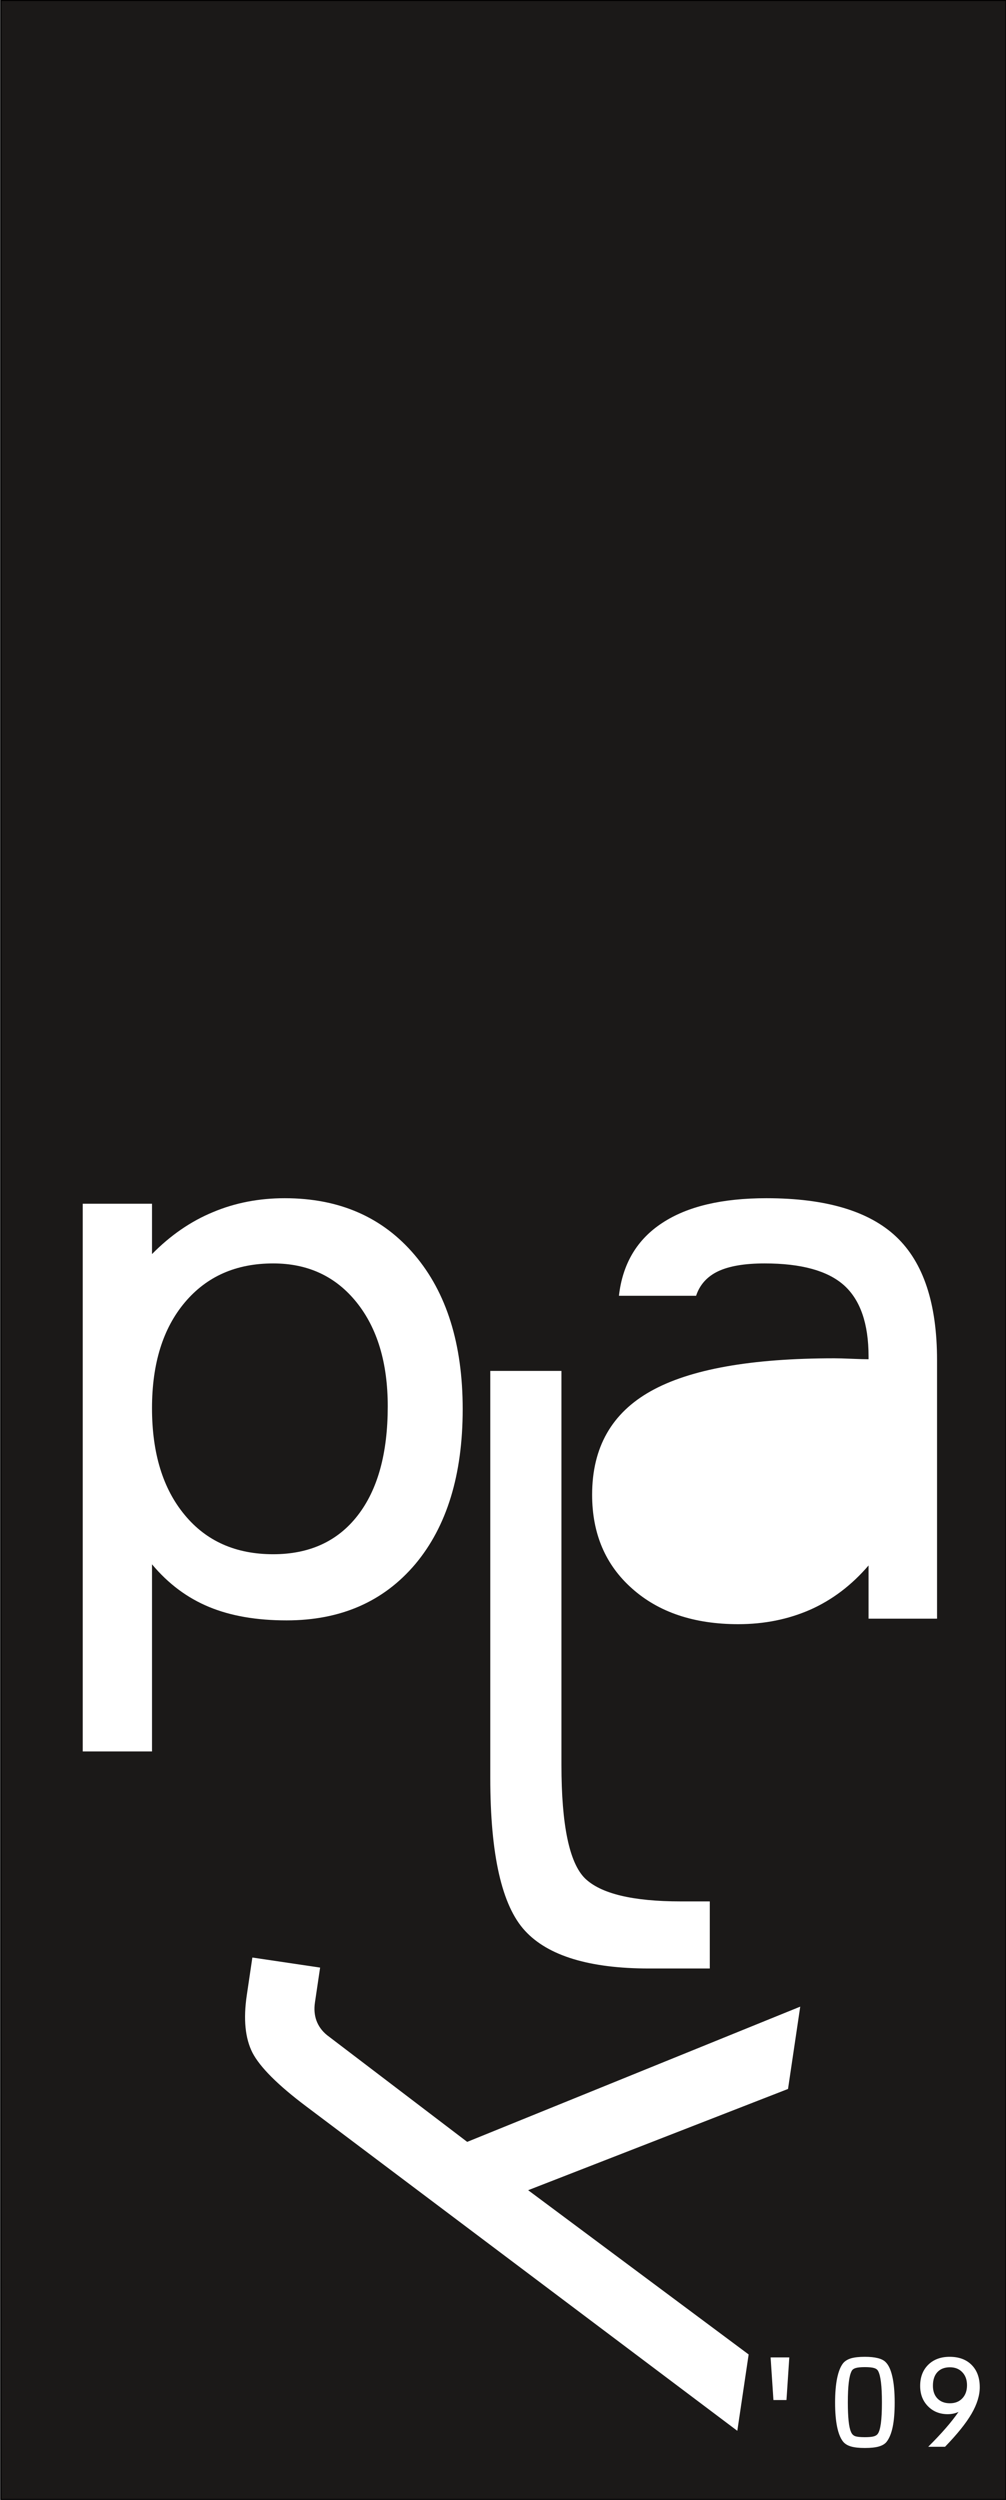
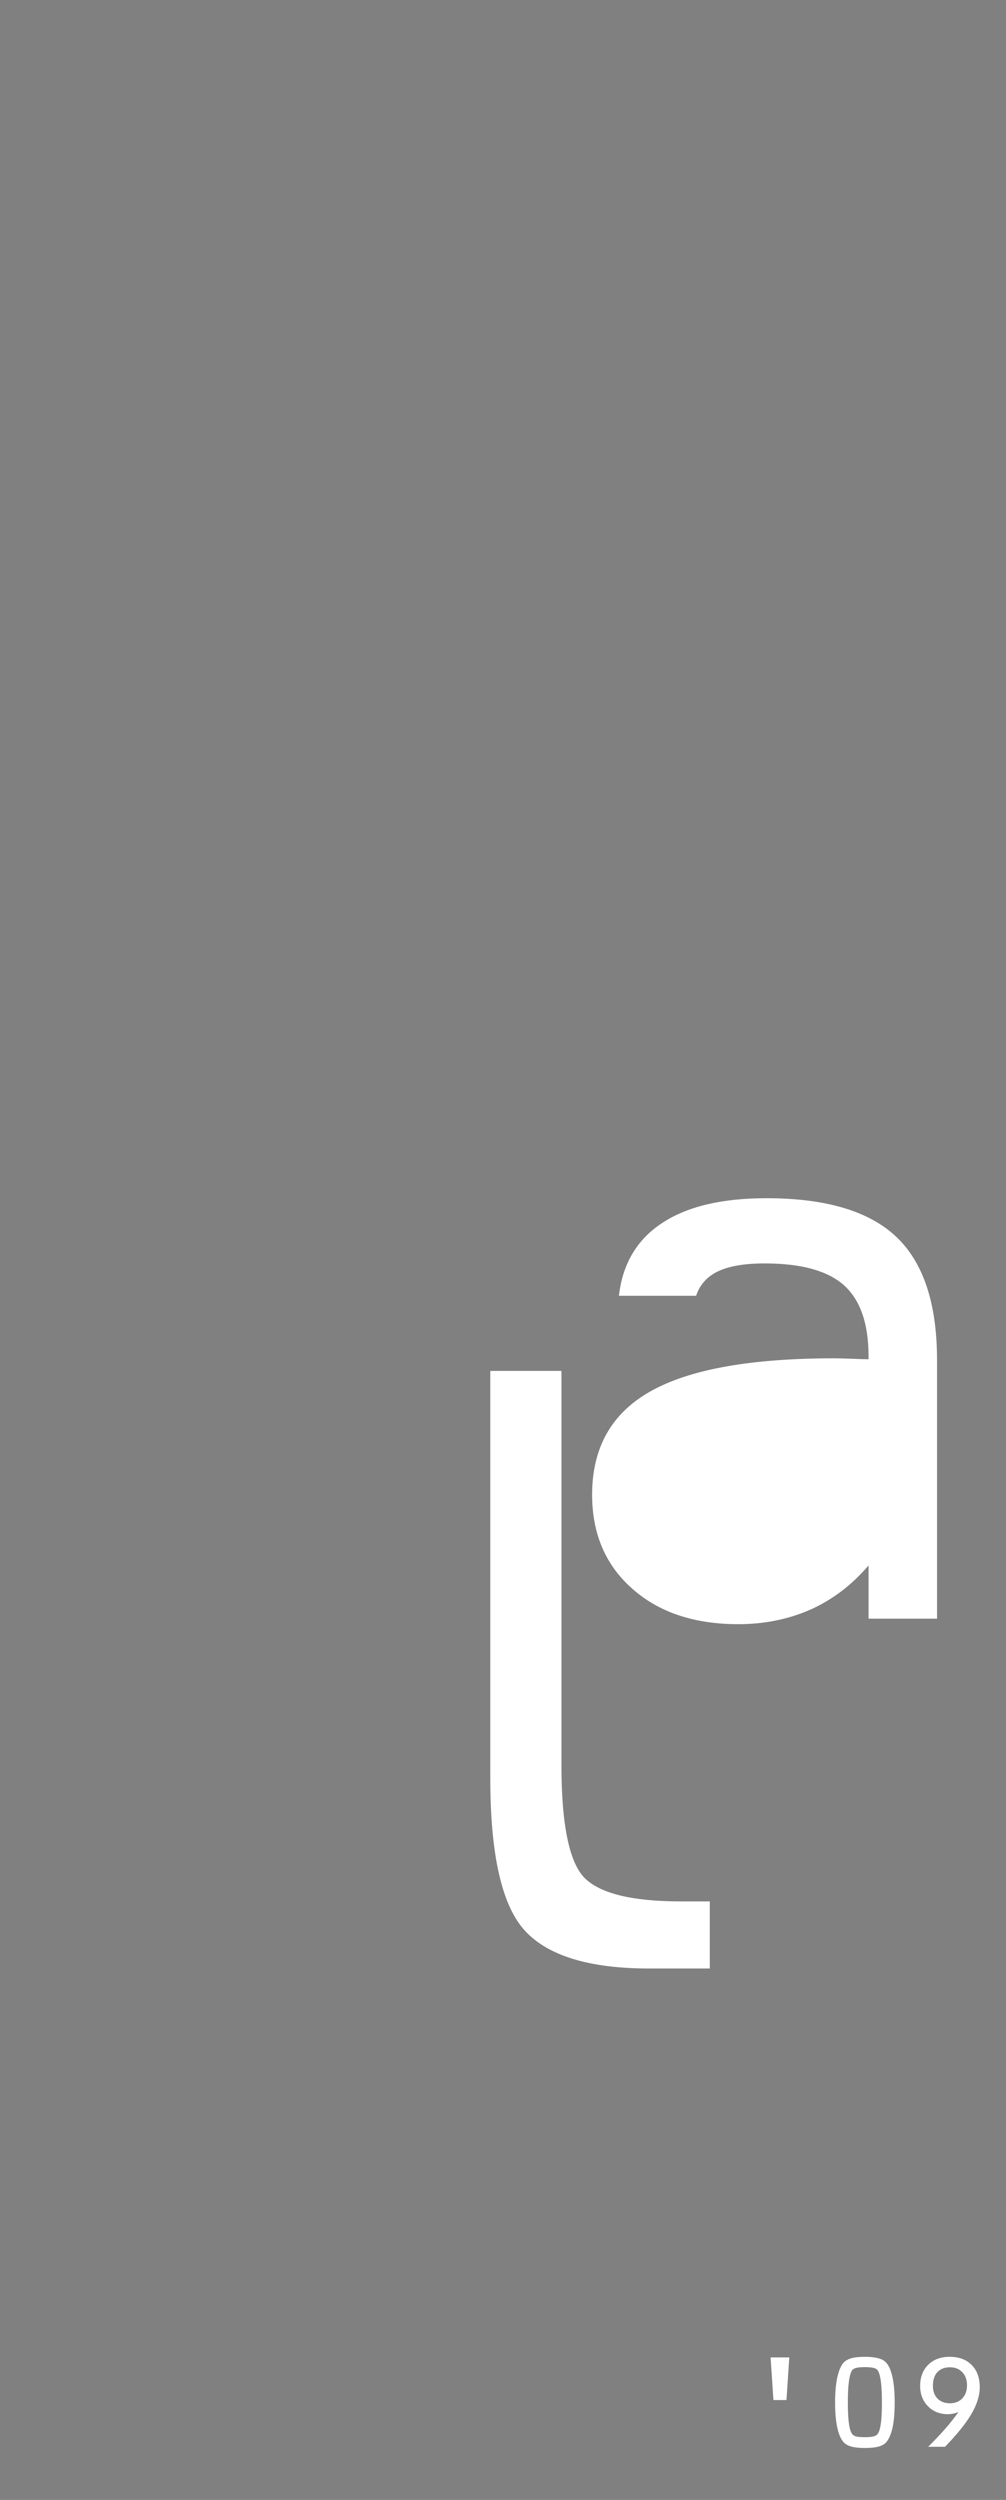
<svg xmlns="http://www.w3.org/2000/svg" width="200.2pt" height="497.2pt" viewBox="0 0 200.2 497.2" version="1.1">
  <rect x="0" y="0" width="200.2" height="497.2" fill="#808080" stroke="none" />
  <defs>
    <clipPath id="clip1">
      <path d="M 0 0 L 200.199 0 L 200.199 497.199 L 0 497.199 Z M 0 0 " />
    </clipPath>
  </defs>
  <g id="surface1">
    <g clip-path="url(#clip1)" clip-rule="nonzero">
-       <path style="fill-rule:evenodd;fill:rgb(10.594%,9.813%,9.424%);fill-opacity:1;stroke-width:2;stroke-linecap:butt;stroke-linejoin:miter;stroke:rgb(0%,0%,0%);stroke-opacity:1;stroke-miterlimit:4;" d="M 1.914 0.984 L 2001.914 0.984 L 2001.914 4970.984 L 1.914 4970.984 Z M 1.914 0.984 " transform="matrix(0.1,0,0,-0.1,0,497.2)" />
-     </g>
-     <path style=" stroke:none;fill-rule:evenodd;fill:rgb(100%,100%,100%);fill-opacity:1;" d="M 54.367 309.117 C 61.59 309.117 67.211 306.539 71.195 301.391 C 75.184 296.242 77.164 289.02 77.164 279.695 C 77.164 271.059 75.09 264.148 70.945 258.996 C 66.801 253.852 61.273 251.277 54.367 251.277 C 46.988 251.277 41.145 253.852 36.781 259.031 C 32.418 264.215 30.25 271.215 30.25 280.07 C 30.25 289.02 32.418 296.086 36.75 301.297 C 41.051 306.512 46.926 309.117 54.367 309.117 Z M 16.465 239.406 L 30.25 239.406 L 30.25 249.422 C 33.922 245.688 37.977 242.891 42.402 241.07 C 46.797 239.219 51.57 238.309 56.66 238.309 C 67.523 238.309 76.129 242.074 82.5 249.578 C 88.875 257.086 92.078 267.32 92.078 280.258 C 92.078 293.289 88.938 303.559 82.66 311.062 C 76.348 318.539 67.805 322.273 57.035 322.273 C 51.07 322.273 45.949 321.395 41.617 319.605 C 37.285 317.816 33.516 315.02 30.25 311.121 L 30.25 348.336 L 16.465 348.336 Z M 16.465 239.406 " />
+       </g>
    <path style=" stroke:none;fill-rule:evenodd;fill:rgb(100%,100%,100%);fill-opacity:1;" d="M 129.191 391.508 C 117.32 391.508 109.062 388.996 104.477 384.004 C 99.863 379.012 97.57 368.867 97.57 353.609 L 97.57 272.656 L 111.73 272.656 L 111.73 351.031 C 111.73 362.996 113.301 370.496 116.41 373.578 C 119.551 376.621 125.895 378.164 135.469 378.164 L 141.25 378.164 L 141.25 391.508 Z M 129.191 391.508 " />
    <path style=" stroke:none;fill-rule:evenodd;fill:rgb(100%,100%,100%);fill-opacity:1;" d="M 172.848 311.348 C 169.488 315.27 165.629 318.191 161.262 320.137 C 156.898 322.055 152.125 323.027 146.91 323.027 C 138.152 323.027 131.086 320.672 125.777 315.93 C 120.473 311.223 117.836 305.004 117.836 297.277 C 117.836 287.891 121.727 281.039 129.516 276.68 C 137.305 272.316 149.488 270.148 166.035 270.148 C 166.852 270.148 167.98 270.18 169.488 270.242 C 170.996 270.305 172.129 270.336 172.848 270.336 L 172.848 269.77 C 172.848 263.27 171.215 258.562 167.98 255.641 C 164.715 252.719 159.441 251.277 152.156 251.277 C 148.168 251.277 145.09 251.809 142.895 252.848 C 140.727 253.883 139.25 255.516 138.527 257.715 L 123.172 257.715 C 123.895 251.34 126.785 246.504 131.777 243.238 C 136.77 239.941 143.676 238.309 152.531 238.309 C 164.371 238.309 172.977 240.883 178.375 245.996 C 183.777 251.117 186.477 259.281 186.477 270.523 L 186.477 321.93 L 172.848 321.93 Z M 172.848 311.348 " />
    <path style=" stroke:none;fill-rule:evenodd;fill:rgb(100%,100%,100%);fill-opacity:1;" d="M 172.848 283.586 C 171.75 283.461 170.305 283.367 168.516 283.305 C 166.004 283.18 164.402 283.117 163.648 283.117 C 153.223 283.117 145.469 284.34 140.379 286.758 C 135.293 289.176 132.75 292.852 132.75 297.812 C 132.75 301.328 134.102 304.188 136.801 306.48 C 139.5 308.738 142.988 309.871 147.289 309.871 C 154.449 309.871 160.445 307.422 165.219 302.555 C 169.992 297.688 172.535 291.371 172.848 283.586 Z M 172.848 283.586 " />
-     <path style=" stroke:none;fill-rule:evenodd;fill:rgb(100%,100%,100%);fill-opacity:1;" d="M 159.25 399.094 L 156.82 415.465 L 105.105 435.602 L 148.984 468.27 L 146.73 483.457 L 60.914 418.914 C 55.289 414.688 51.723 411.109 50.242 408.258 C 48.793 405.406 48.402 401.602 49.117 396.789 L 50.223 389.328 L 63.703 391.328 L 62.676 398.258 C 62.477 399.594 62.586 400.785 62.969 401.859 C 63.375 402.965 64.059 403.922 65.047 404.738 L 92.973 425.992 Z M 159.25 399.094 " />
    <path style=" stroke:none;fill-rule:evenodd;fill:rgb(100%,100%,100%);fill-opacity:1;" d="M 153.355 468.859 L 157.074 468.859 L 156.512 477.336 L 153.918 477.336 Z M 172.113 484.723 C 172.879 484.723 173.449 484.672 173.824 484.578 C 174.199 484.484 174.469 484.324 174.645 484.105 C 174.938 483.742 175.152 483.039 175.297 481.996 C 175.438 480.965 175.508 479.578 175.508 477.84 C 175.508 476.188 175.449 474.844 175.32 473.824 C 175.199 472.797 175.012 472.047 174.758 471.574 C 174.609 471.289 174.344 471.09 173.961 470.973 C 173.578 470.855 172.961 470.789 172.113 470.789 C 171.27 470.789 170.656 470.855 170.273 470.973 C 169.891 471.09 169.621 471.289 169.477 471.574 C 169.219 472.07 169.031 472.824 168.91 473.844 C 168.785 474.863 168.723 476.191 168.723 477.84 C 168.723 479.27 168.777 480.477 168.875 481.461 C 168.977 482.449 169.133 483.18 169.344 483.652 C 169.504 484.062 169.762 484.344 170.113 484.496 C 170.469 484.648 171.133 484.723 172.113 484.723 Z M 178.047 477.84 C 178.047 479.805 177.914 481.422 177.648 482.691 C 177.383 483.965 176.98 484.949 176.441 485.641 C 176.113 486.062 175.598 486.371 174.891 486.578 C 174.191 486.777 173.262 486.871 172.113 486.871 C 170.953 486.871 170.023 486.773 169.332 486.566 C 168.645 486.363 168.121 486.035 167.766 485.59 C 167.246 484.93 166.852 483.945 166.586 482.641 C 166.32 481.332 166.188 479.734 166.188 477.84 C 166.188 475.941 166.324 474.332 166.59 473.012 C 166.863 471.688 167.254 470.699 167.766 470.039 C 168.121 469.594 168.645 469.262 169.332 469.047 C 170.023 468.844 170.953 468.738 172.113 468.738 C 173.121 468.738 173.973 468.824 174.656 468.992 C 175.344 469.16 175.859 469.414 176.207 469.754 C 176.809 470.32 177.27 471.289 177.578 472.66 C 177.891 474.031 178.047 475.758 178.047 477.84 Z M 189.043 470.82 C 187.973 470.82 187.137 471.145 186.543 471.789 C 185.949 472.43 185.656 473.336 185.656 474.496 C 185.656 475.566 185.957 476.414 186.566 477.039 C 187.176 477.664 188 477.98 189.043 477.98 C 190.07 477.98 190.895 477.652 191.512 476.996 C 192.129 476.348 192.441 475.477 192.441 474.387 C 192.441 473.316 192.129 472.453 191.508 471.805 C 190.887 471.148 190.062 470.82 189.043 470.82 Z M 188.07 486.629 L 184.723 486.629 C 186.047 485.312 187.207 484.086 188.195 482.949 C 189.188 481.812 190.039 480.727 190.754 479.695 C 190.414 479.852 190.066 479.965 189.711 480.039 C 189.355 480.109 188.984 480.148 188.602 480.148 C 187.012 480.148 185.699 479.621 184.668 478.57 C 183.633 477.52 183.117 476.168 183.117 474.527 C 183.117 472.777 183.652 471.379 184.723 470.32 C 185.789 469.27 187.211 468.738 188.984 468.738 C 190.84 468.738 192.305 469.281 193.371 470.363 C 194.441 471.449 194.977 472.914 194.977 474.785 C 194.977 476.422 194.43 478.191 193.34 480.066 C 192.246 481.949 190.488 484.133 188.07 486.629 Z M 188.07 486.629 " />
  </g>
</svg>